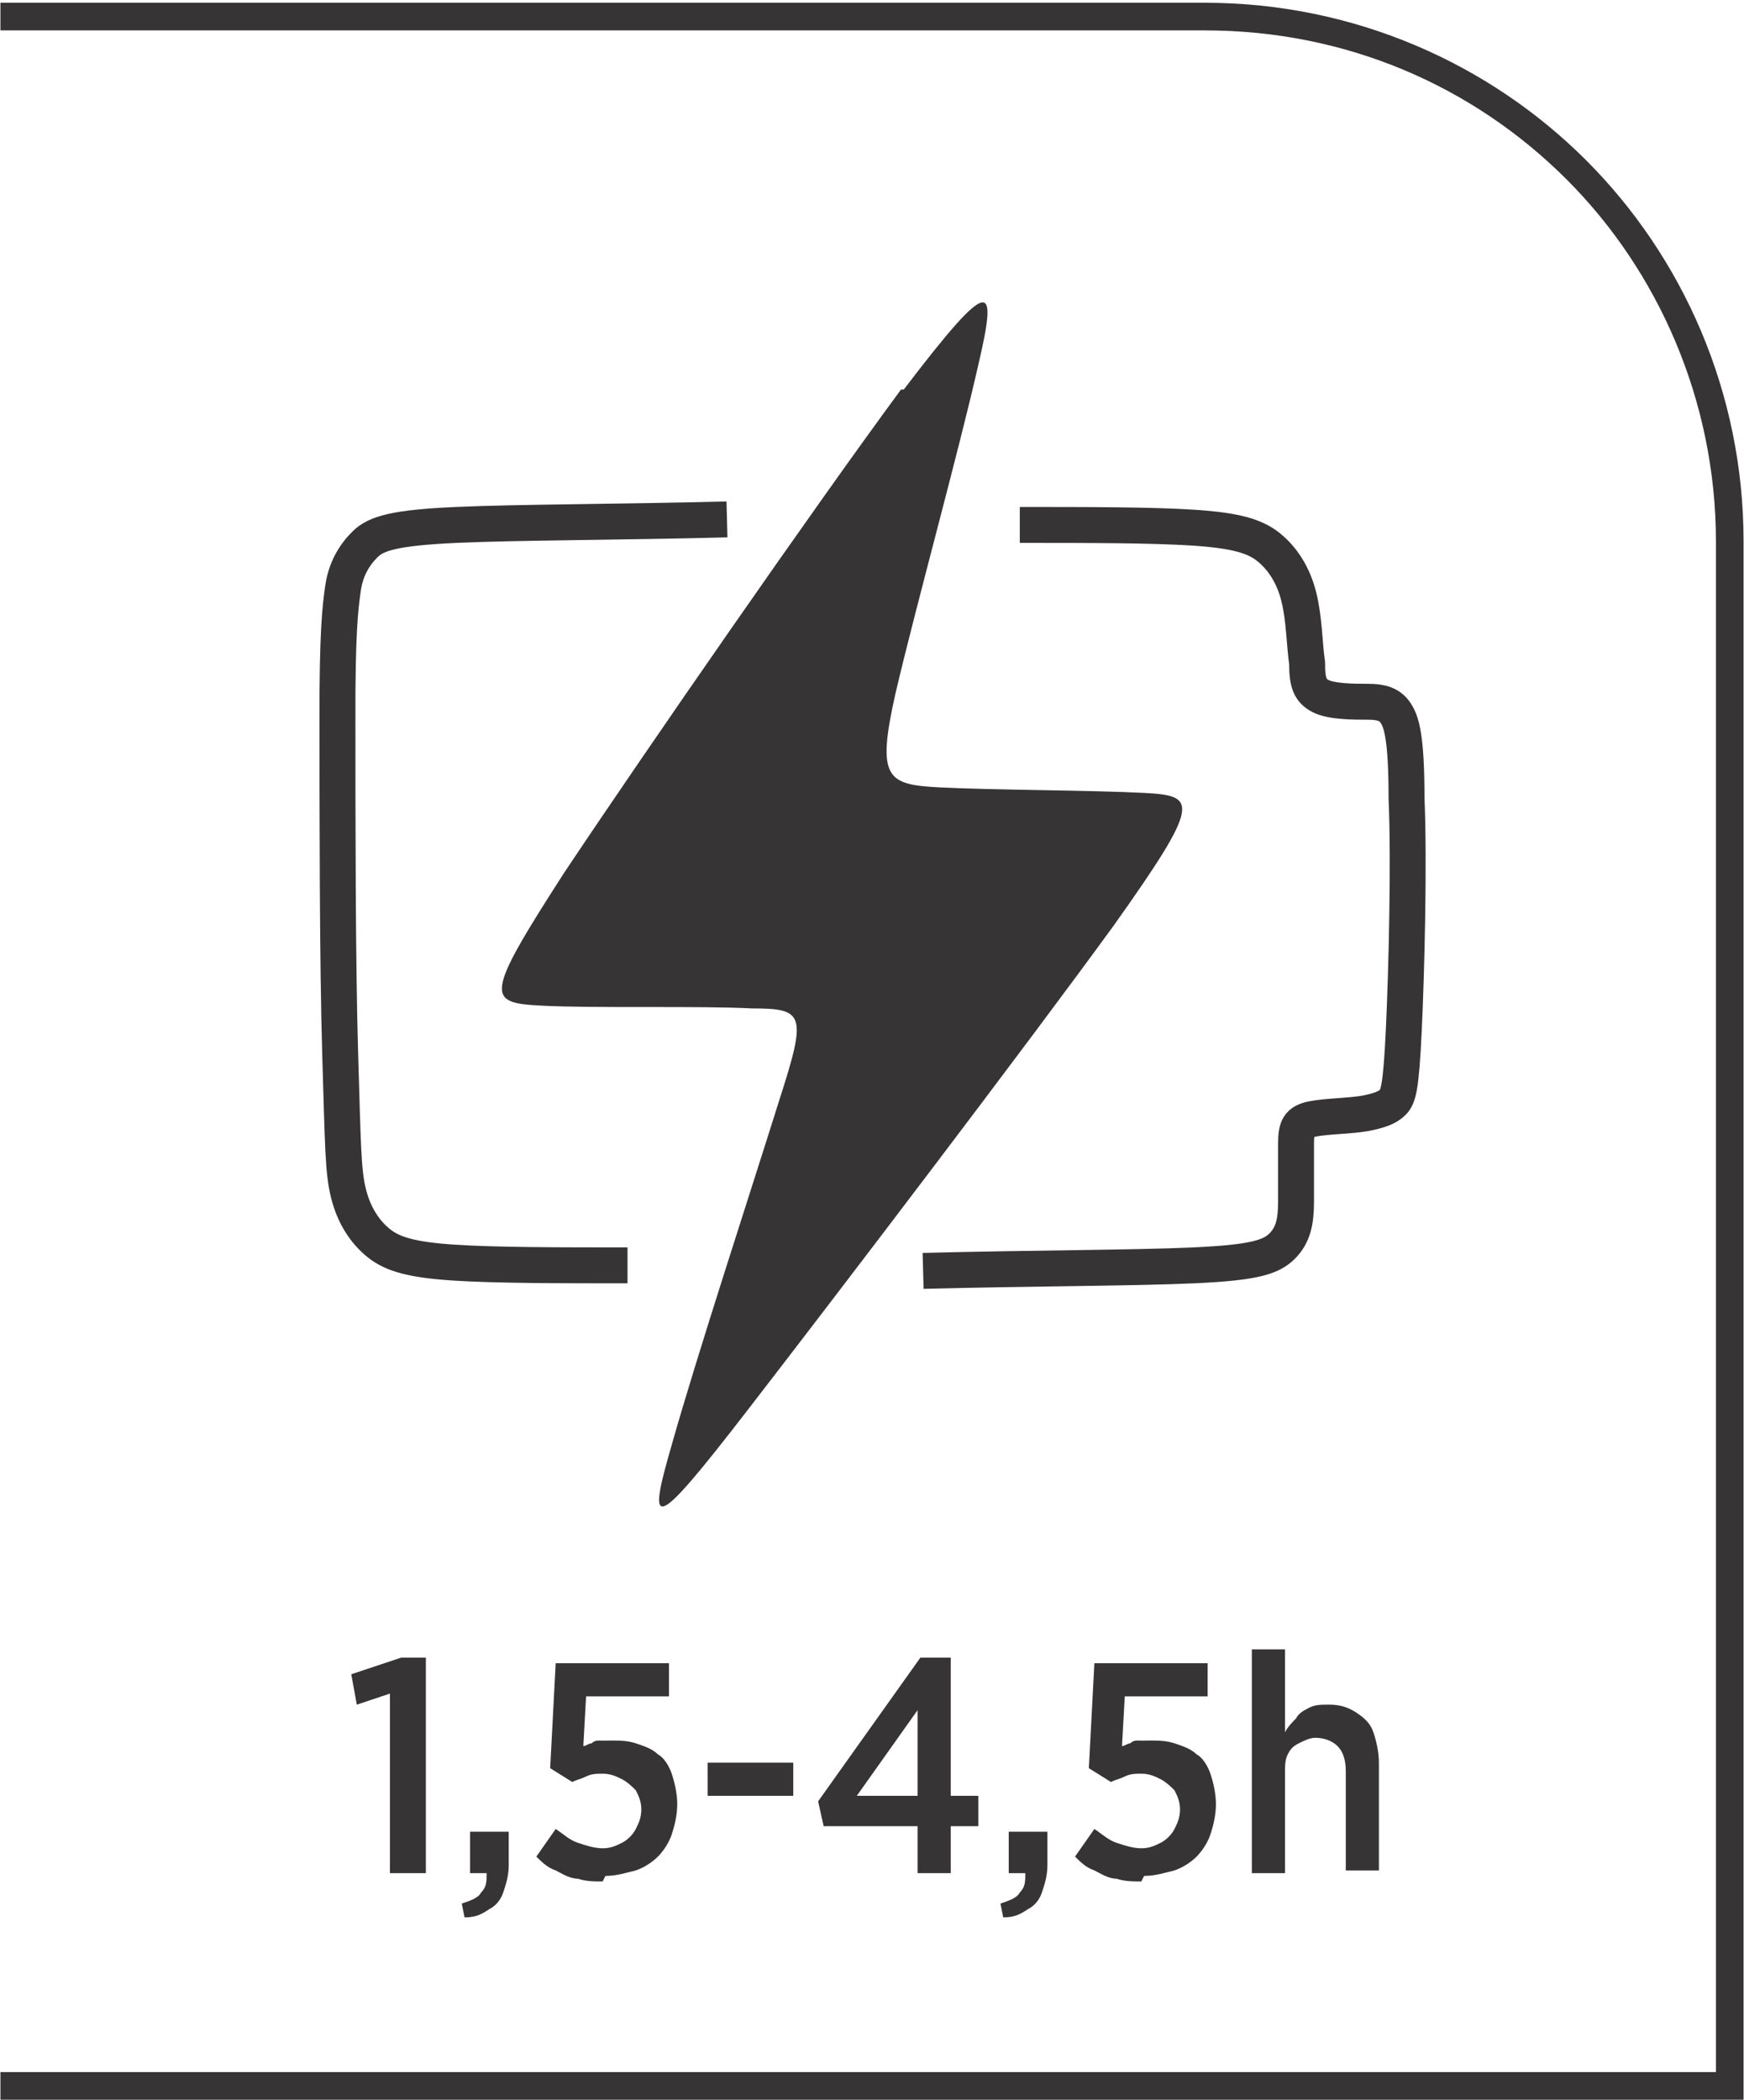
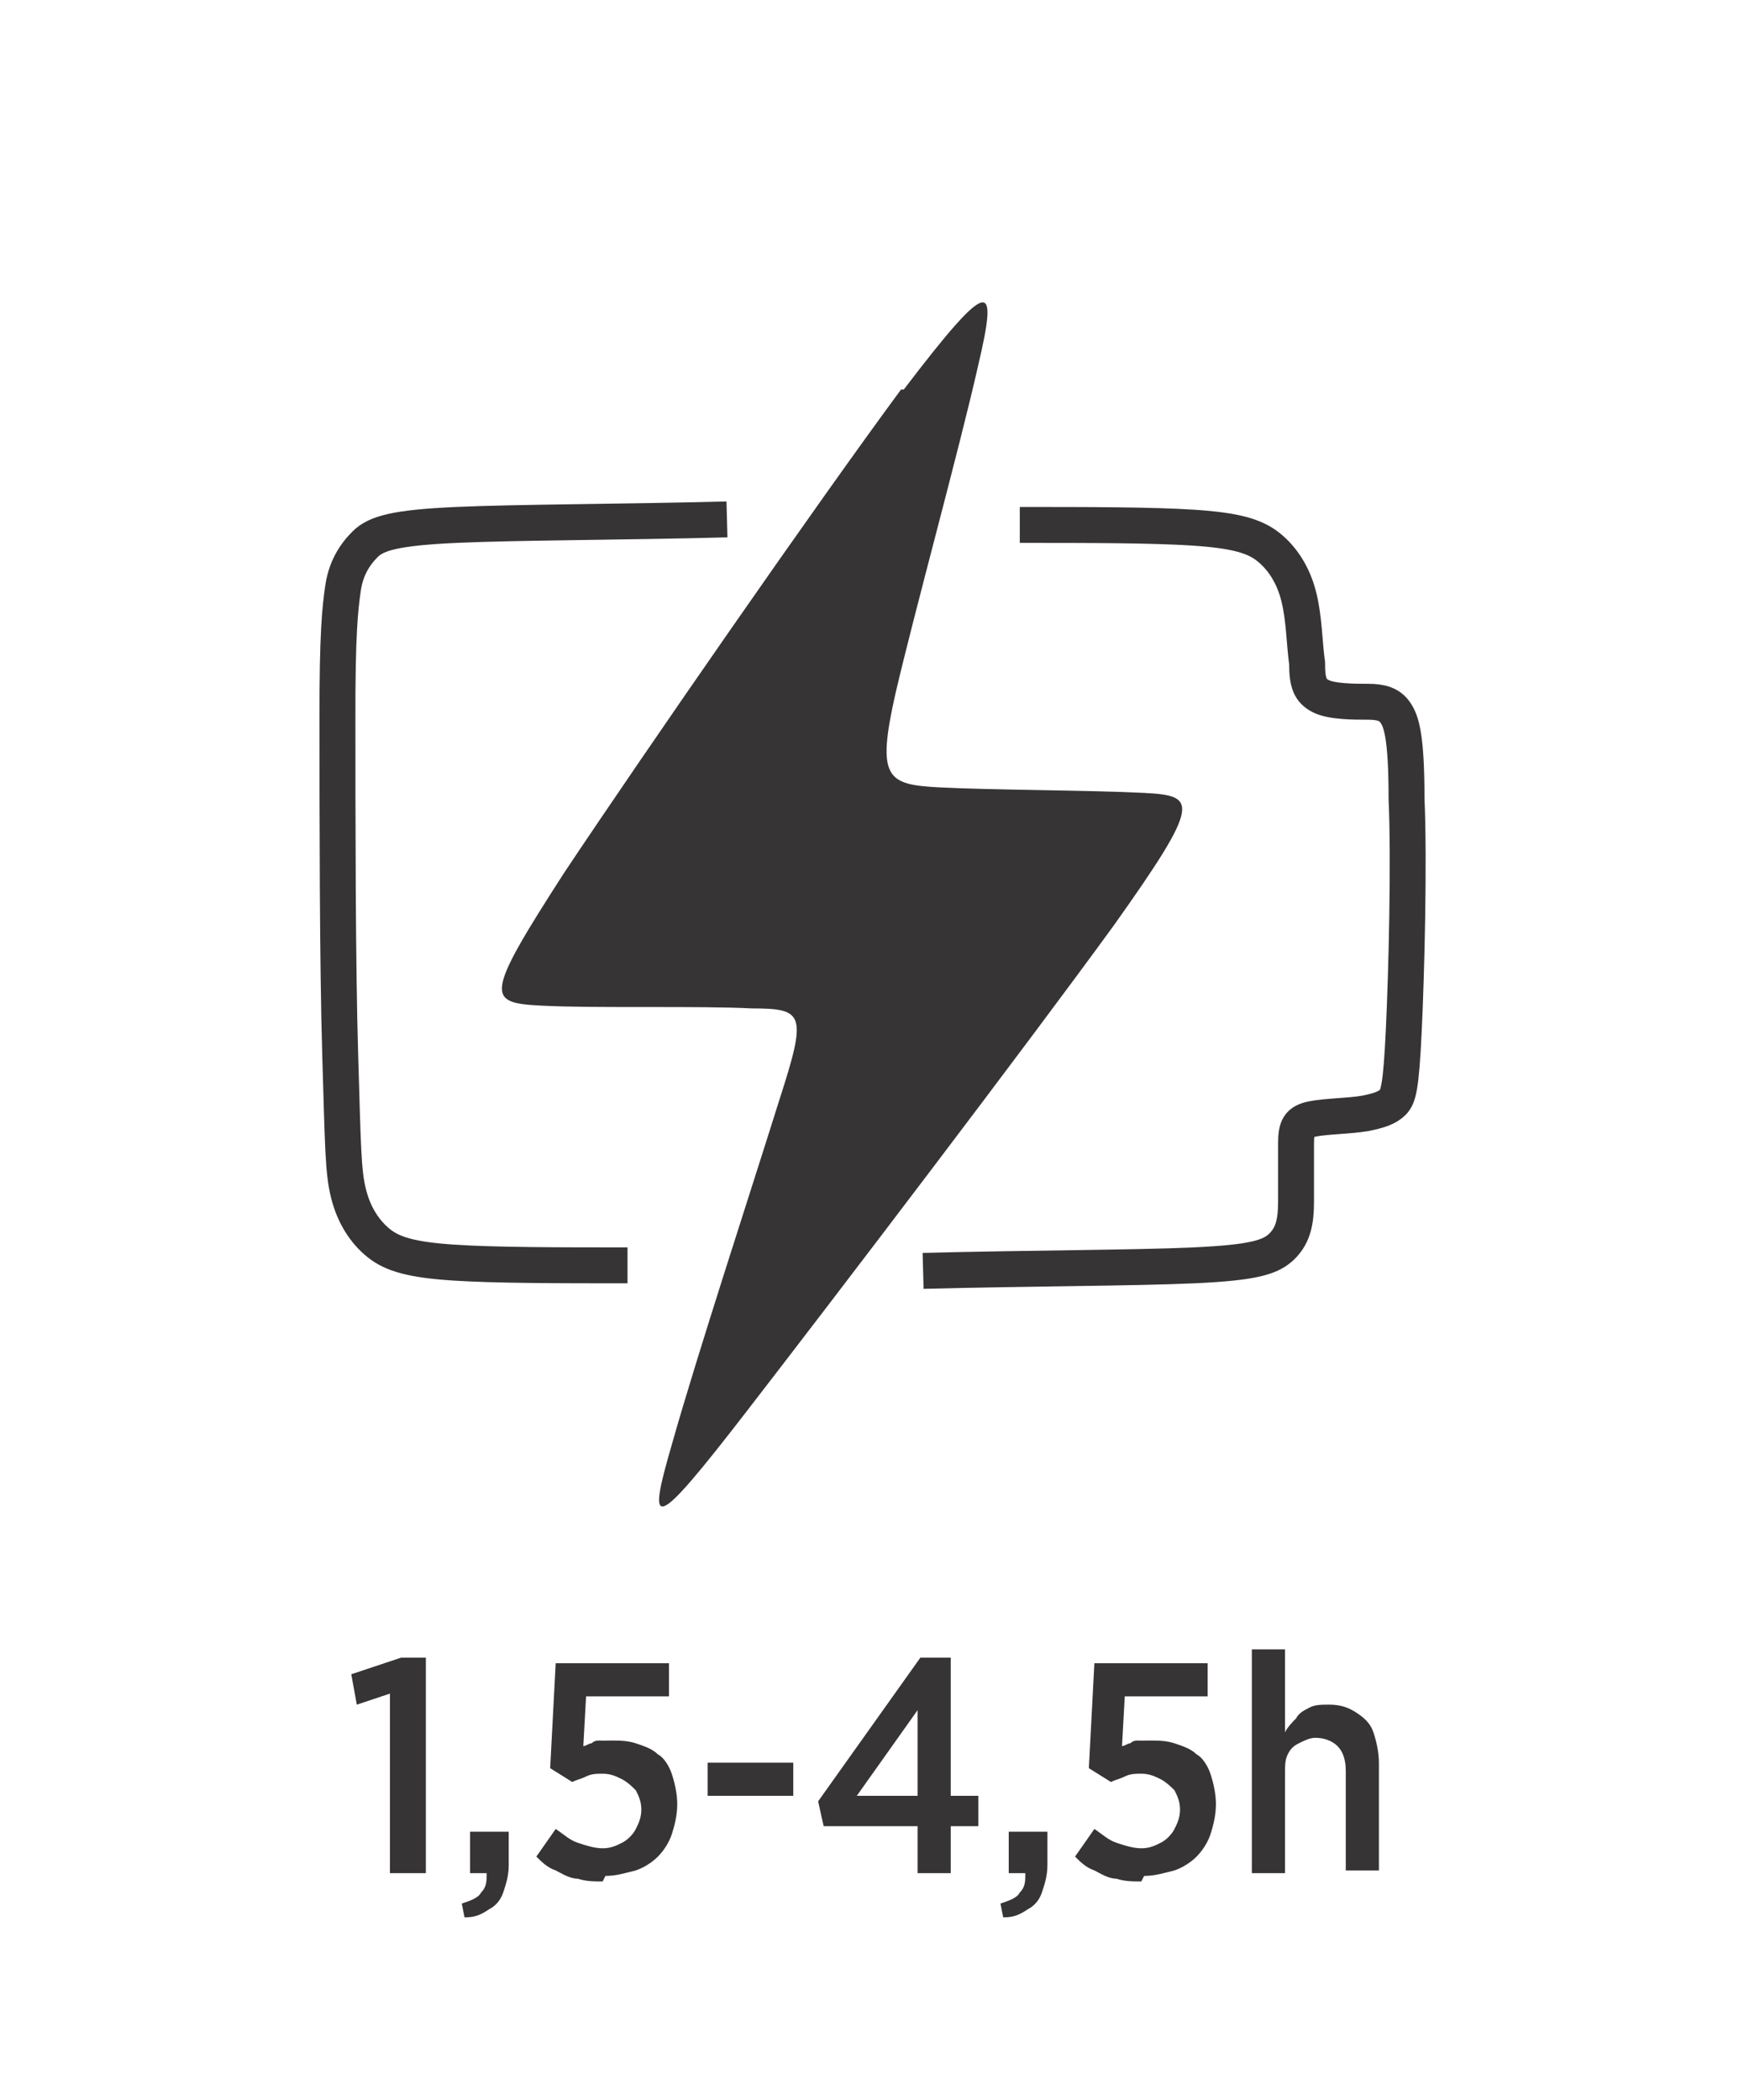
<svg xmlns="http://www.w3.org/2000/svg" xml:space="preserve" width="7.295mm" height="8.782mm" style="shape-rendering:geometricPrecision; text-rendering:geometricPrecision; image-rendering:optimizeQuality; fill-rule:evenodd; clip-rule:evenodd" viewBox="0 0 0.631 0.76">
  <defs>
    <style type="text/css">
   
    .str0 {stroke:#373435;stroke-width:0.013}
    .fil2 {fill:none}
    .fil1 {fill:#373435}
    .fil0 {fill:#373435;fill-rule:nonzero}
   
  </style>
  </defs>
  <g id="Layer_x0020_1">
-     <path class="fil0" d="M-0 0.75l0.621 0 0 -0.554c0,-0.051 -0.021,-0.098 -0.054,-0.131 -0.034,-0.034 -0.08,-0.054 -0.131,-0.054l-0.436 0 0 -0.01 0.436 0c0.054,0 0.103,0.022 0.138,0.057 0.035,0.035 0.057,0.084 0.057,0.138l0 0.564 -0.631 0 0 -0.01z" />
    <path class="fil0" d="M0.141 0.678l0.013 0 0 -0.078 -0.009 0 -0.018 0.006 0.002 0.011 0.012 -0.004 0 0.065zm0.027 0.016c0.004,-0 0.006,-0.001 0.009,-0.003 0.002,-0.001 0.004,-0.003 0.005,-0.006 0.001,-0.003 0.002,-0.006 0.002,-0.01l0 -0.012 -0.014 0 0 0.015 0.006 0c0,0.003 -0,0.005 -0.002,0.007 -0.001,0.002 -0.004,0.003 -0.007,0.004l0.001 0.005zm0.051 -0.015c0.004,-2.59649e-005 0.007,-0.001 0.011,-0.002 0.003,-0.001 0.006,-0.003 0.008,-0.005 0.002,-0.002 0.004,-0.005 0.005,-0.008 0.001,-0.003 0.002,-0.007 0.002,-0.011l0 -0c-1.731e-005,-0.004 -0.001,-0.008 -0.002,-0.011 -0.001,-0.003 -0.003,-0.006 -0.005,-0.007 -0.002,-0.002 -0.005,-0.003 -0.008,-0.004 -0.003,-0.001 -0.006,-0.001 -0.009,-0.001 -0.001,0 -0.003,6.92398e-005 -0.004,0 -0.001,0 -0.002,0 -0.003,0.001 -0.001,0 -0.002,0.001 -0.003,0.001l0.001 -0.018 0.03 0 0 -0.012 -0.041 0 -0.002 0.038 0.008 0.005c0.002,-0.001 0.003,-0.001 0.005,-0.002 0.002,-0.001 0.004,-0.001 0.006,-0.001 0.003,0 0.005,0.001 0.007,0.002 0.002,0.001 0.004,0.003 0.005,0.004 0.001,0.002 0.002,0.004 0.002,0.007l0 0c-1.731e-005,0.003 -0.001,0.005 -0.002,0.007 -0.001,0.002 -0.003,0.004 -0.005,0.005 -0.002,0.001 -0.004,0.002 -0.007,0.002 -0.003,-1.731e-005 -0.006,-0.001 -0.009,-0.002 -0.003,-0.001 -0.005,-0.003 -0.008,-0.005l-0.007 0.01c0.002,0.002 0.004,0.004 0.007,0.005 0.002,0.001 0.005,0.003 0.008,0.003 0.003,0.001 0.006,0.001 0.009,0.001zm0.037 -0.029l0.031 0 0 -0.012 -0.031 0 0 0.012zm0.076 0.028l0.012 0 0 -0.017 0.01 0 0 -0.011 -0.01 0 0 -0.05 -0.011 0 -0.037 0.052 0.002 0.009 0.034 0 0 0.017zm-0.022 -0.028l0.022 -0.031 0 0.031 -0.022 0zm0.053 0.044c0.004,-0 0.006,-0.001 0.009,-0.003 0.002,-0.001 0.004,-0.003 0.005,-0.006 0.001,-0.003 0.002,-0.006 0.002,-0.01l0 -0.012 -0.014 0 0 0.015 0.006 0c0,0.003 -0,0.005 -0.002,0.007 -0.001,0.002 -0.004,0.003 -0.007,0.004l0.001 0.005zm0.051 -0.015c0.004,-2.59649e-005 0.007,-0.001 0.011,-0.002 0.003,-0.001 0.006,-0.003 0.008,-0.005 0.002,-0.002 0.004,-0.005 0.005,-0.008 0.001,-0.003 0.002,-0.007 0.002,-0.011l0 -0c-1.731e-005,-0.004 -0.001,-0.008 -0.002,-0.011 -0.001,-0.003 -0.003,-0.006 -0.005,-0.007 -0.002,-0.002 -0.005,-0.003 -0.008,-0.004 -0.003,-0.001 -0.006,-0.001 -0.009,-0.001 -0.001,0 -0.003,6.92398e-005 -0.004,0 -0.001,0 -0.002,0 -0.003,0.001 -0.001,0 -0.002,0.001 -0.003,0.001l0.001 -0.018 0.03 0 0 -0.012 -0.041 0 -0.002 0.038 0.008 0.005c0.002,-0.001 0.003,-0.001 0.005,-0.002 0.002,-0.001 0.004,-0.001 0.006,-0.001 0.003,0 0.005,0.001 0.007,0.002 0.002,0.001 0.004,0.003 0.005,0.004 0.001,0.002 0.002,0.004 0.002,0.007l0 0c-1.731e-005,0.003 -0.001,0.005 -0.002,0.007 -0.001,0.002 -0.003,0.004 -0.005,0.005 -0.002,0.001 -0.004,0.002 -0.007,0.002 -0.003,-1.731e-005 -0.006,-0.001 -0.009,-0.002 -0.003,-0.001 -0.005,-0.003 -0.008,-0.005l-0.007 0.01c0.002,0.002 0.004,0.004 0.007,0.005 0.002,0.001 0.005,0.003 0.008,0.003 0.003,0.001 0.006,0.001 0.009,0.001zm0.039 -0.001l0.012 0 0 -0.036c1.731e-005,-0.003 0,-0.005 0.001,-0.007 0.001,-0.002 0.002,-0.003 0.004,-0.004 0.002,-0.001 0.004,-0.002 0.006,-0.002 0.003,1.731e-005 0.006,0.001 0.008,0.003 0.002,0.002 0.003,0.005 0.003,0.009l0 0.036 0.012 0 0 -0.039c-1.731e-005,-0.004 -0.001,-0.008 -0.002,-0.011 -0.001,-0.003 -0.003,-0.005 -0.006,-0.007 -0.003,-0.002 -0.006,-0.003 -0.01,-0.003 -0.003,1.731e-005 -0.005,0 -0.007,0.001 -0.002,0.001 -0.004,0.002 -0.005,0.004 -0.001,0.001 -0.003,0.003 -0.004,0.005l0 -0.03 -0.012 0 0 0.08z" />
    <g id="_653431624">
      <path id="_653431984" class="fil1" d="M0.326 0.141c-0.031,0.042 -0.092,0.13 -0.122,0.175 -0.029,0.045 -0.028,0.047 -0.008,0.048 0.019,0.001 0.057,0 0.076,0.001 0.019,0 0.02,0.002 0.01,0.033 -0.01,0.032 -0.03,0.093 -0.039,0.125 -0.009,0.031 -0.007,0.032 0.027,-0.012 0.034,-0.044 0.101,-0.132 0.133,-0.176 0.032,-0.045 0.03,-0.047 0.011,-0.048 -0.019,-0.001 -0.054,-0.001 -0.074,-0.002 -0.019,-0.001 -0.023,-0.003 -0.016,-0.034 0.007,-0.03 0.023,-0.088 0.03,-0.119 0.007,-0.03 0.005,-0.033 -0.027,0.009z" />
      <path id="_653431912" class="fil2 str0" d="M0.369 0.19c0.024,-0 0.048,-0 0.063,0.001 0.015,0.001 0.022,0.003 0.027,0.007 0.005,0.004 0.009,0.01 0.011,0.018 0.002,0.008 0.002,0.017 0.003,0.024 0,0.007 0.001,0.01 0.005,0.012 0.004,0.002 0.012,0.002 0.017,0.002 0.005,0 0.008,0.001 0.01,0.004 0.002,0.003 0.004,0.008 0.004,0.031 0.001,0.023 -0,0.063 -0.001,0.084 -0.001,0.021 -0.002,0.024 -0.004,0.026 -0.002,0.002 -0.005,0.003 -0.01,0.004 -0.006,0.001 -0.014,0.001 -0.019,0.002 -0.005,0.001 -0.006,0.003 -0.006,0.009 -0,0.005 0,0.014 -0,0.021 -0,0.007 -0.001,0.012 -0.005,0.016 -0.004,0.004 -0.01,0.006 -0.032,0.007 -0.022,0.001 -0.06,0.001 -0.098,0.002" />
      <path id="_653431672" class="fil2 str0" d="M0.227 0.458c-0.024,0 -0.048,0 -0.063,-0.001 -0.015,-0.001 -0.022,-0.003 -0.027,-0.007 -0.005,-0.004 -0.009,-0.01 -0.011,-0.018 -0.002,-0.008 -0.002,-0.017 -0.003,-0.05 -0.001,-0.033 -0.001,-0.088 -0.001,-0.121 -9.52047e-005,-0.032 0.001,-0.041 0.002,-0.048 0.001,-0.007 0.004,-0.012 0.008,-0.016 0.004,-0.004 0.011,-0.006 0.033,-0.007 0.022,-0.001 0.06,-0.001 0.098,-0.002" />
    </g>
  </g>
</svg>